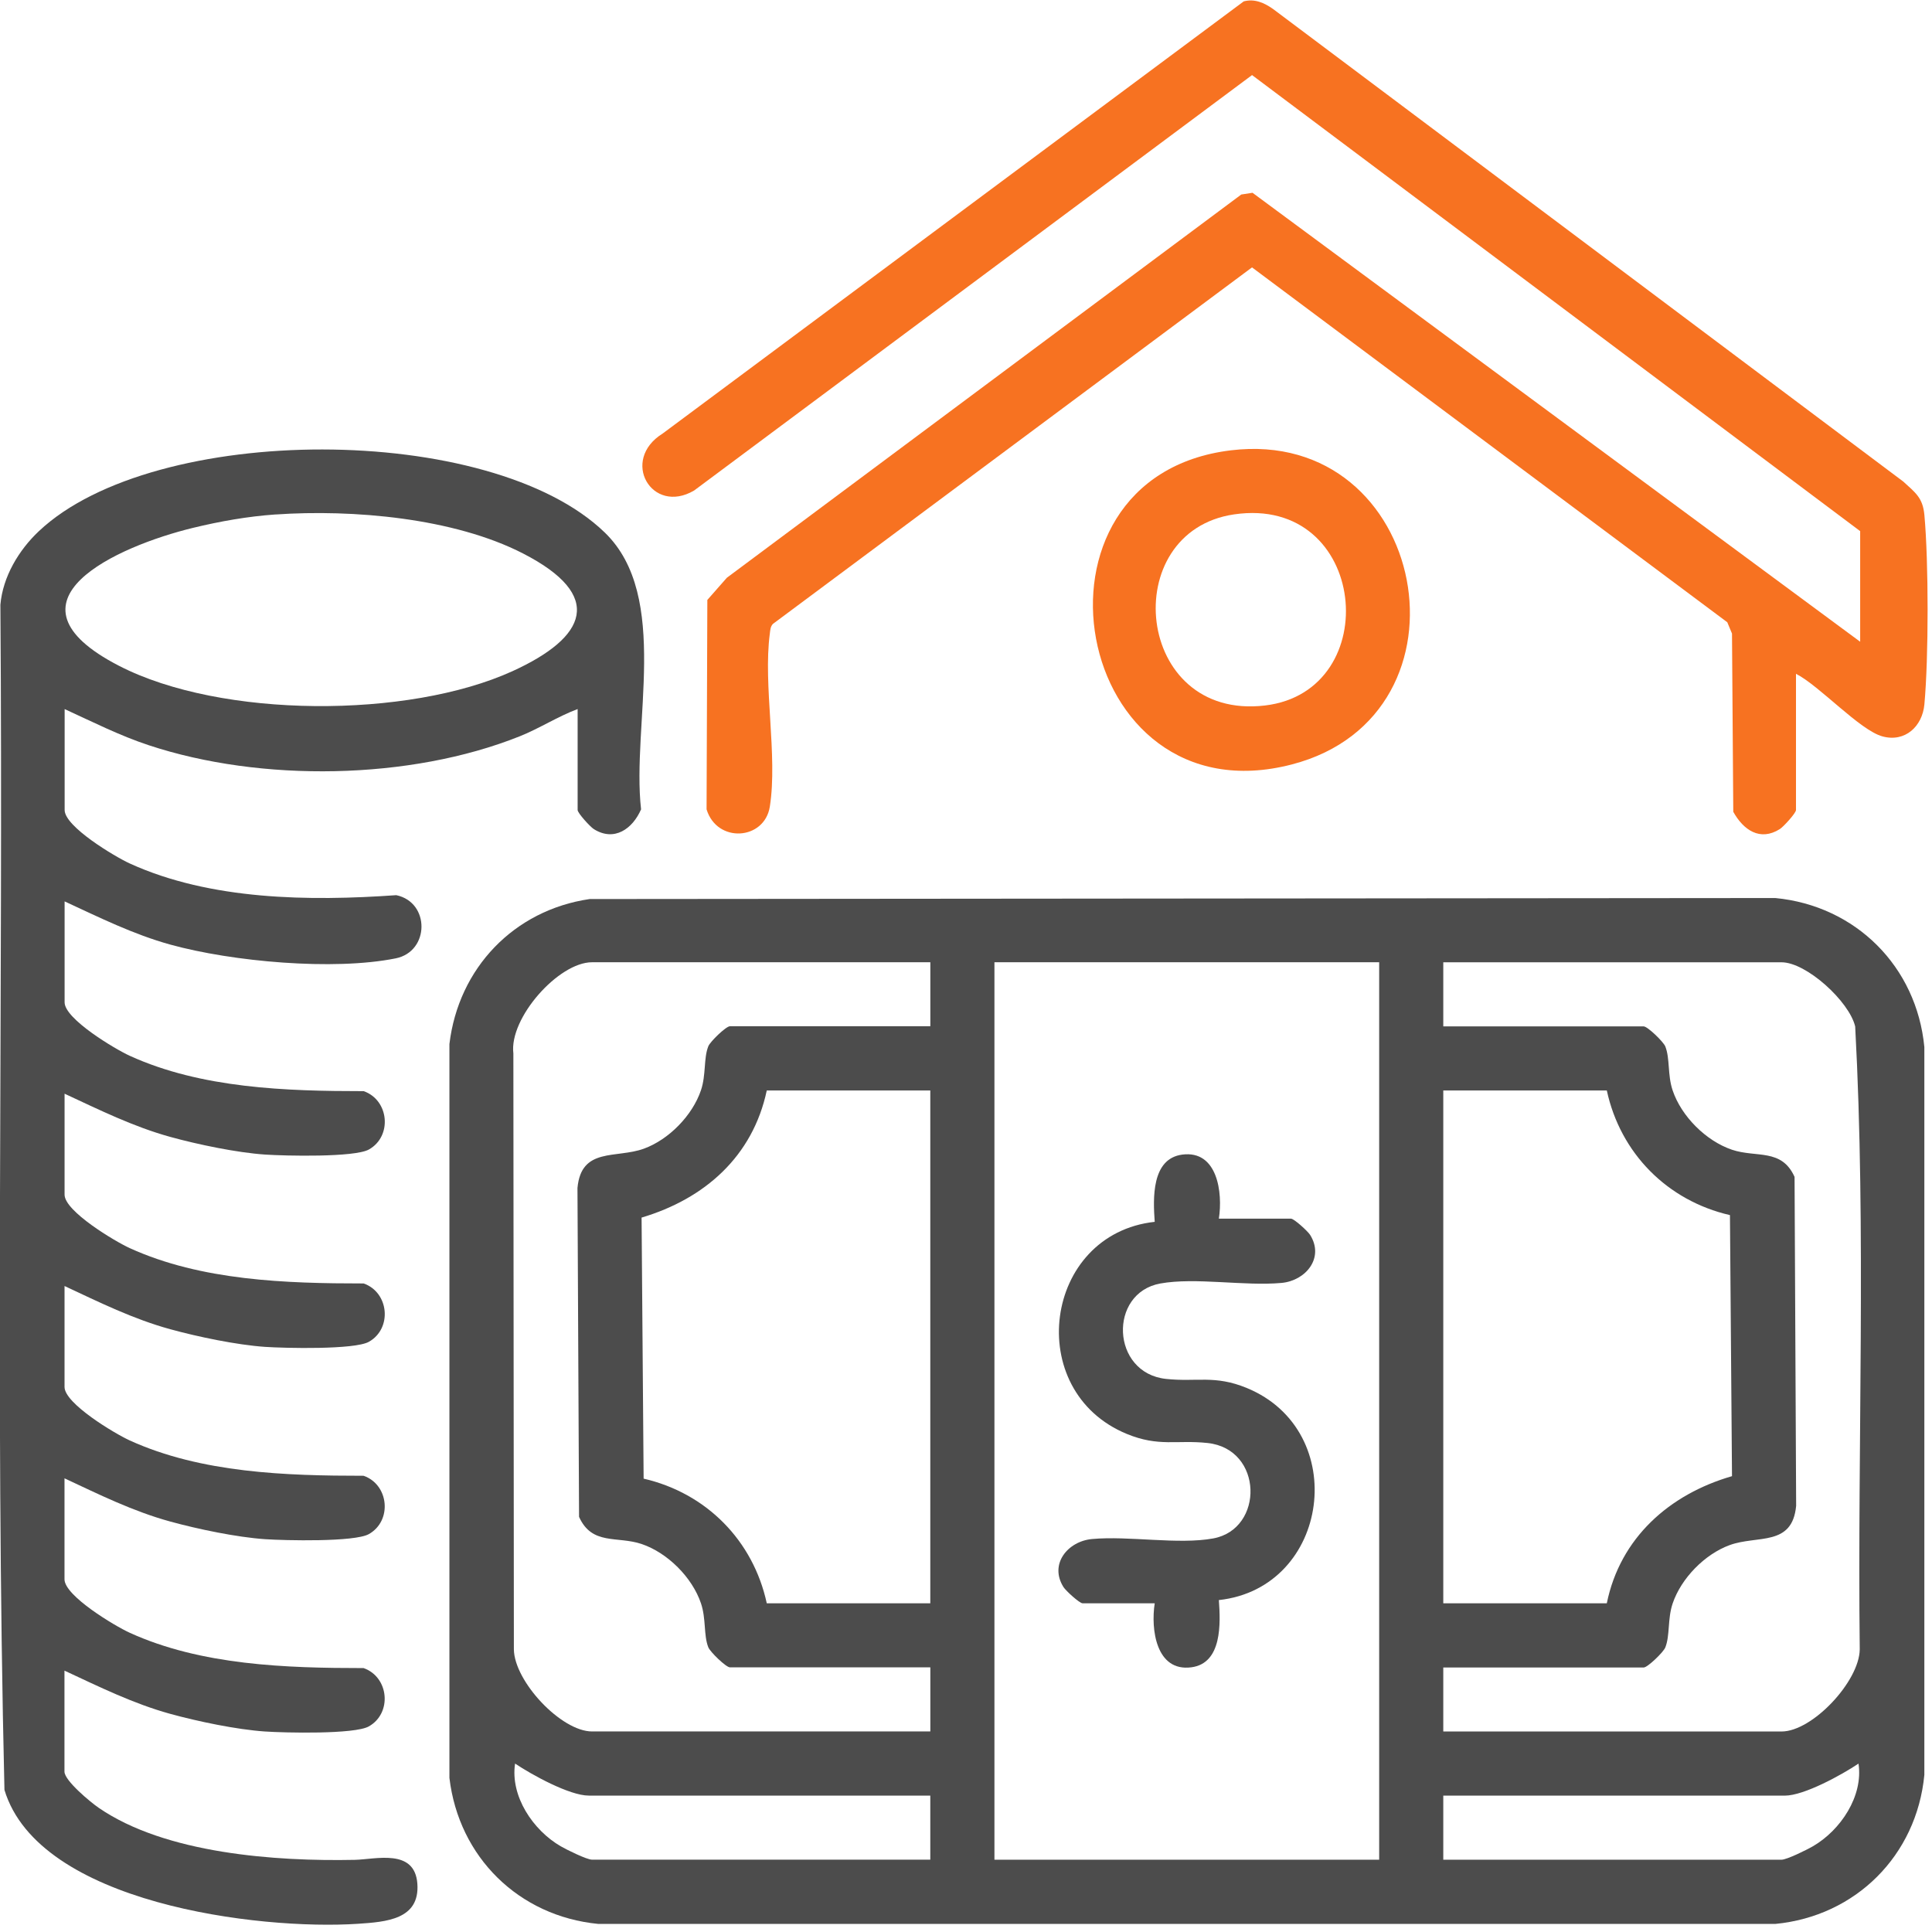
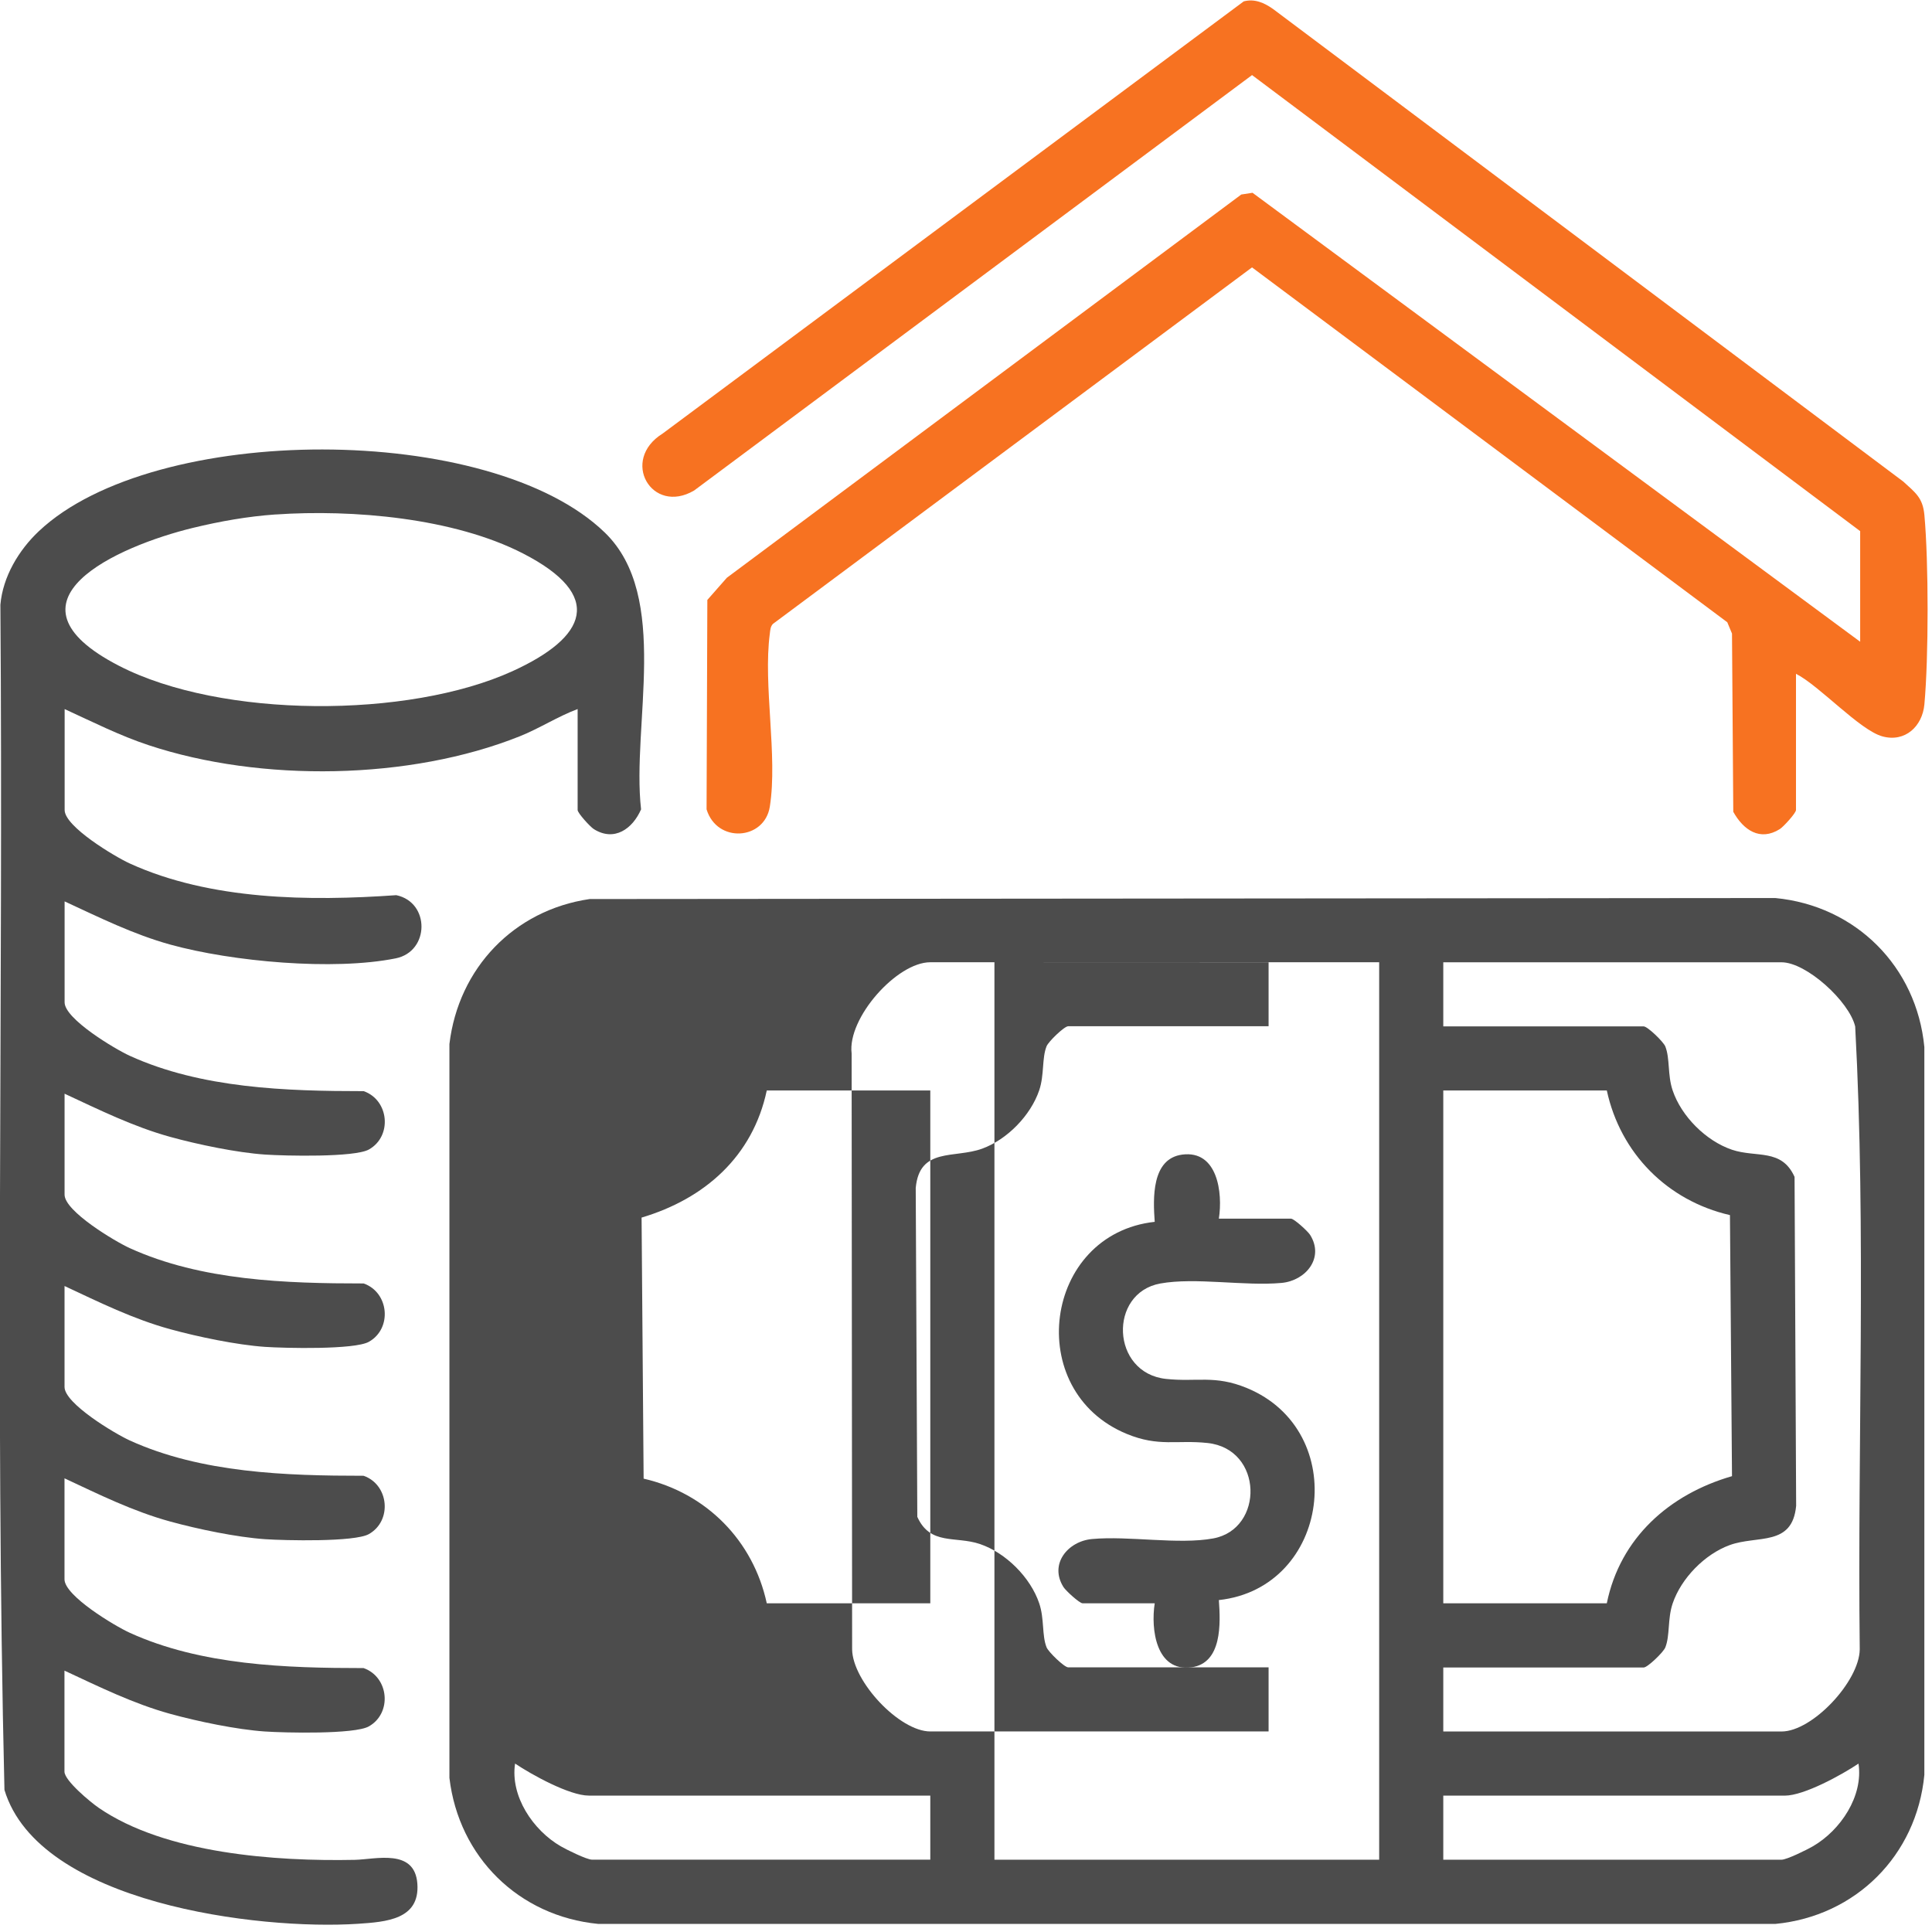
<svg xmlns="http://www.w3.org/2000/svg" id="Layer_2" version="1.1" viewBox="0 0 500 500">
  <g id="s1goKy.tif">
    <g>
-       <path d="M152.63,232.67l306.81-.26c20.86,2,36.59,17.77,38.58,38.57v188.36c-2,20.85-17.77,36.58-38.58,38.57H154.85c-20.6-1.99-36.12-17.31-38.54-37.79v-189.93c2.35-19.65,16.7-34.66,36.31-37.52ZM240.76,249.03h-87.54c-8.68,0-21.5,14.46-20.36,23.6l.13,154.23c.12,8.3,12.24,21.24,20.24,21.24h87.54v-16.59h-51.86c-1,0-5.11-3.97-5.6-5.19-1.24-3.11-.54-7.38-1.9-11.38-2.26-6.7-8.62-13.07-15.35-15.35-6.32-2.13-12.84.43-16.2-7.03l-.41-85.11c.98-10.64,10.03-7.56,17.2-10.18,6.45-2.35,12.55-8.58,14.76-15.11,1.35-4,.66-8.27,1.9-11.38.48-1.22,4.59-5.19,5.6-5.19h51.86v-16.59ZM356.93,249.03h-99.57v232.26h99.57v-232.26ZM373.52,448.11h87.54c7.99,0,20.12-12.95,20.24-21.24-.61-53.67,1.7-107.78-1.18-161.22-1.54-6.49-12.62-16.61-19.06-16.61h-87.54v16.59h51.86c1,0,5.11,3.97,5.6,5.19,1.24,3.11.54,7.38,1.9,11.38,2.26,6.7,8.62,13.07,15.35,15.35,6.32,2.13,12.84-.43,16.2,7.03l.41,85.11c-.98,10.64-10.03,7.56-17.2,10.18-6.45,2.35-12.55,8.58-14.76,15.11-1.35,4-.66,8.27-1.9,11.38-.48,1.22-4.59,5.19-5.6,5.19h-51.86v16.59ZM240.76,282.21h-42.32c-3.63,17.09-16.09,28.05-32.4,32.9l.53,67.56c16.22,3.74,28.35,16,31.87,32.26h42.32v-132.72ZM415.84,282.21h-42.32v132.72h42.32c3.45-16.94,16.22-28.23,32.4-32.9l-.53-67.56c-16.22-3.74-28.35-16-31.87-32.26ZM240.76,464.7h-88.37c-5.01,0-14.78-5.4-19.09-8.29-1.28,8.43,4.64,17.24,11.79,21.39,1.53.89,6.76,3.48,8.13,3.48h87.54v-16.59ZM373.52,481.29h87.54c1.37,0,6.6-2.59,8.13-3.48,7.15-4.16,13.06-12.97,11.79-21.39-4.31,2.89-14.08,8.29-19.09,8.29h-88.37v16.59Z" style="fill: #4c4c4c;" />
+       <path d="M152.63,232.67l306.81-.26c20.86,2,36.59,17.77,38.58,38.57v188.36c-2,20.85-17.77,36.58-38.58,38.57H154.85c-20.6-1.99-36.12-17.31-38.54-37.79v-189.93c2.35-19.65,16.7-34.66,36.31-37.52ZM240.76,249.03c-8.68,0-21.5,14.46-20.36,23.6l.13,154.23c.12,8.3,12.24,21.24,20.24,21.24h87.54v-16.59h-51.86c-1,0-5.11-3.97-5.6-5.19-1.24-3.11-.54-7.38-1.9-11.38-2.26-6.7-8.62-13.07-15.35-15.35-6.32-2.13-12.84.43-16.2-7.03l-.41-85.11c.98-10.64,10.03-7.56,17.2-10.18,6.45-2.35,12.55-8.58,14.76-15.11,1.35-4,.66-8.27,1.9-11.38.48-1.22,4.59-5.19,5.6-5.19h51.86v-16.59ZM356.93,249.03h-99.57v232.26h99.57v-232.26ZM373.52,448.11h87.54c7.99,0,20.12-12.95,20.24-21.24-.61-53.67,1.7-107.78-1.18-161.22-1.54-6.49-12.62-16.61-19.06-16.61h-87.54v16.59h51.86c1,0,5.11,3.97,5.6,5.19,1.24,3.11.54,7.38,1.9,11.38,2.26,6.7,8.62,13.07,15.35,15.35,6.32,2.13,12.84-.43,16.2,7.03l.41,85.11c-.98,10.64-10.03,7.56-17.2,10.18-6.45,2.35-12.55,8.58-14.76,15.11-1.35,4-.66,8.27-1.9,11.38-.48,1.22-4.59,5.19-5.6,5.19h-51.86v16.59ZM240.76,282.21h-42.32c-3.63,17.09-16.09,28.05-32.4,32.9l.53,67.56c16.22,3.74,28.35,16,31.87,32.26h42.32v-132.72ZM415.84,282.21h-42.32v132.72h42.32c3.45-16.94,16.22-28.23,32.4-32.9l-.53-67.56c-16.22-3.74-28.35-16-31.87-32.26ZM240.76,464.7h-88.37c-5.01,0-14.78-5.4-19.09-8.29-1.28,8.43,4.64,17.24,11.79,21.39,1.53.89,6.76,3.48,8.13,3.48h87.54v-16.59ZM373.52,481.29h87.54c1.37,0,6.6-2.59,8.13-3.48,7.15-4.16,13.06-12.97,11.79-21.39-4.31,2.89-14.08,8.29-19.09,8.29h-88.37v16.59Z" style="fill: #4c4c4c;" />
      <path d="M149.49,183.5c-5.1,1.91-9.9,5.02-14.95,7.04-28.45,11.39-67.02,11.94-96.05,2.32-7.56-2.5-14.55-6.05-21.76-9.35v26.13c0,4.3,13.04,12.09,16.86,13.83,20.85,9.51,46.46,9.79,68.97,8.2,8.78,1.85,8.65,14.58-.14,16.35-16.13,3.25-42.35.85-58.31-3.55-9.57-2.64-18.43-7.05-27.39-11.19v26.13c0,4.3,13.04,12.09,16.86,13.83,18.51,8.44,40.47,9.15,60.54,9.15,6.58,2.31,7.45,11.67,1.35,15.1-3.71,2.08-21.7,1.66-26.89,1.31-7.31-.5-17.36-2.6-24.48-4.56-9.58-2.64-18.44-7.03-27.39-11.19v26.13c0,4.3,13.04,12.09,16.86,13.83,18.51,8.44,40.47,9.15,60.54,9.15,6.58,2.31,7.45,11.67,1.35,15.1-3.71,2.08-21.7,1.66-26.89,1.31-7.33-.51-17.34-2.6-24.48-4.56-9.61-2.63-18.43-7-27.39-11.19v26.13c0,4.3,13.04,12.09,16.86,13.83,18.51,8.44,40.47,9.15,60.54,9.15,6.58,2.31,7.45,11.67,1.35,15.1-3.71,2.08-21.7,1.66-26.89,1.31-7.33-.51-17.34-2.6-24.48-4.56-9.61-2.63-18.43-7-27.39-11.19v26.13c0,4.3,13.04,12.09,16.86,13.83,18.51,8.44,40.47,9.15,60.54,9.15,6.58,2.31,7.45,11.67,1.35,15.1-3.71,2.08-21.7,1.66-26.89,1.31-7.31-.5-17.36-2.6-24.48-4.56-9.58-2.64-18.44-7.03-27.39-11.19v26.13c0,2.35,6.76,7.93,8.87,9.38,17.29,11.88,45.78,13.88,66.26,13.46,5.39-.11,15.55-3.05,16.2,6.2s-8.09,9.86-15.41,10.35c-25.59,1.69-82.56-5.22-91.45-34.65C-1.29,361.21.87,258.71.1,156.51c.63-7.25,4.74-14.13,9.98-19.06,29.92-28.17,116.92-28.3,146.48.41,17.05,16.56,6.86,49.77,9.35,71.6-2.2,5.05-6.94,8.44-12.23,5.11-.94-.59-4.19-4.15-4.19-4.94v-26.13ZM71.32,133.14c-7.2.5-14.41,1.78-21.41,3.48-19.35,4.7-51.62,18.95-19.09,35.7,26.48,13.64,74.83,13.67,101.81,1.38,19.3-8.8,23.92-19.56,2.77-30.44-17.95-9.24-44.14-11.48-64.08-10.11Z" style="fill: #4c4c4c;" />
      <path d="M464.8,174.38v35.25c0,.79-3.24,4.34-4.19,4.94-5.14,3.24-9.44.21-12.04-4.48l-.33-46.12-1.22-2.93-123-91.84-123.98,92.26c-.68.72-.69,1.59-.81,2.51-1.77,13.39,2.08,31.63,0,44.79-1.38,8.7-13.67,9.55-16.37.7l.2-54.2,5.05-5.74,133.13-99.18,2.91-.45,157.26,116.19v-28.62L324.03,19.43l-144.4,107.52c-10.95,6.41-19.23-7.87-8.12-14.76L321.87.36c2.81-.76,5.34.37,7.6,1.97l163.1,122.3c3.11,2.86,5.05,4.15,5.46,8.65,1.11,12.14,1.11,36.88,0,49.02-.52,5.66-4.97,9.88-10.85,8.28s-16.35-13.15-22.38-16.2Z" style="fill: #f77221;" />
-       <path d="M318.58,116.54c50.95-6.15,65.07,68.45,15.77,81.29-56.97,14.84-72.94-74.39-15.77-81.29ZM319.39,133.12c-30.38,4.44-25.79,53.47,7.99,49.46,31.27-3.71,26.66-54.52-7.99-49.46Z" style="fill: #f77221;" />
      <path d="M315.44,315.39h18.67c.79,0,4.34,3.24,4.94,4.19,3.76,5.97-1.14,11.87-7.39,12.44-9.57.88-22.3-1.5-31.38.15-13.46,2.45-12.77,23.15,1.47,24.69,7.96.86,12.59-1.07,20.89,2.34,27.03,11.11,21.58,51.75-7.2,54.9.43,5.98.89,16.35-7.13,17.4-9.13,1.19-10.52-9.87-9.47-16.57h-18.67c-.79,0-4.34-3.24-4.94-4.19-3.76-5.97,1.14-11.87,7.39-12.44,9.55-.88,22.34,1.51,31.38-.16,13.18-2.44,12.96-23.13-1.47-24.69-7.96-.86-12.59,1.07-20.89-2.34-27.03-11.11-21.58-51.75,7.2-54.9-.43-5.98-.89-16.35,7.13-17.4,9.13-1.19,10.52,9.87,9.47,16.57Z" style="fill: #4c4c4c;" />
    </g>
  </g>
</svg>